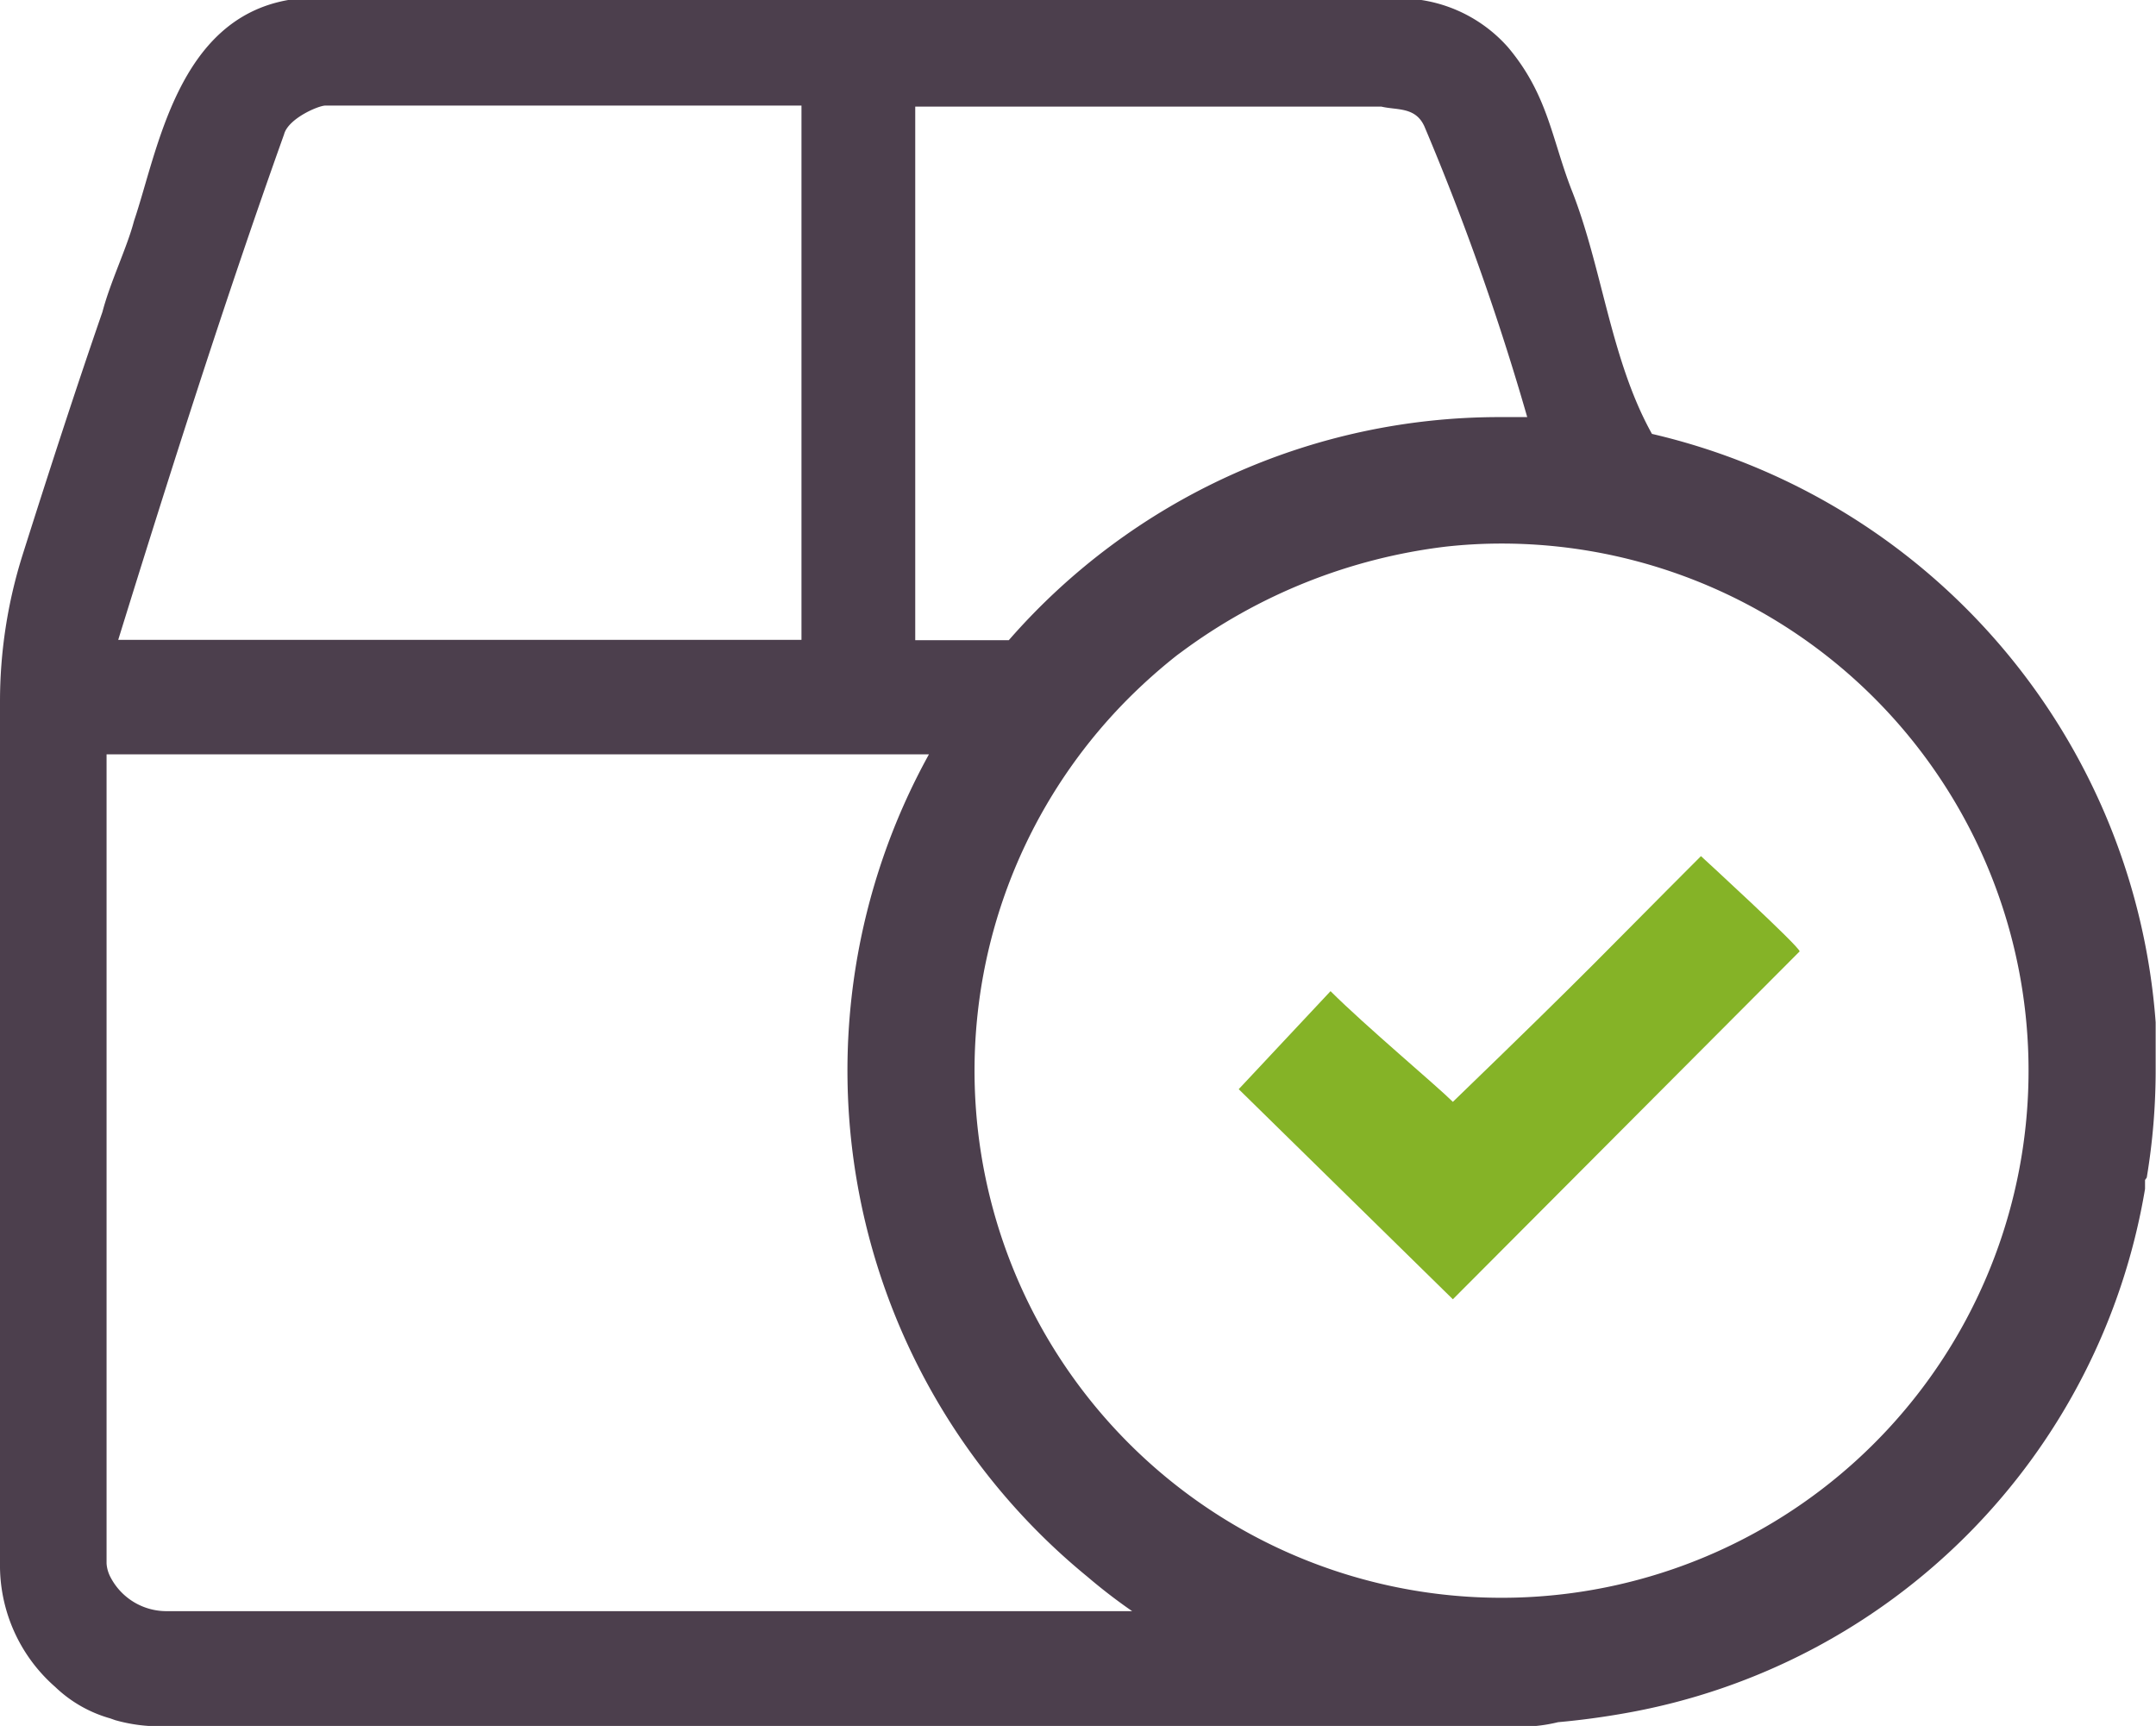
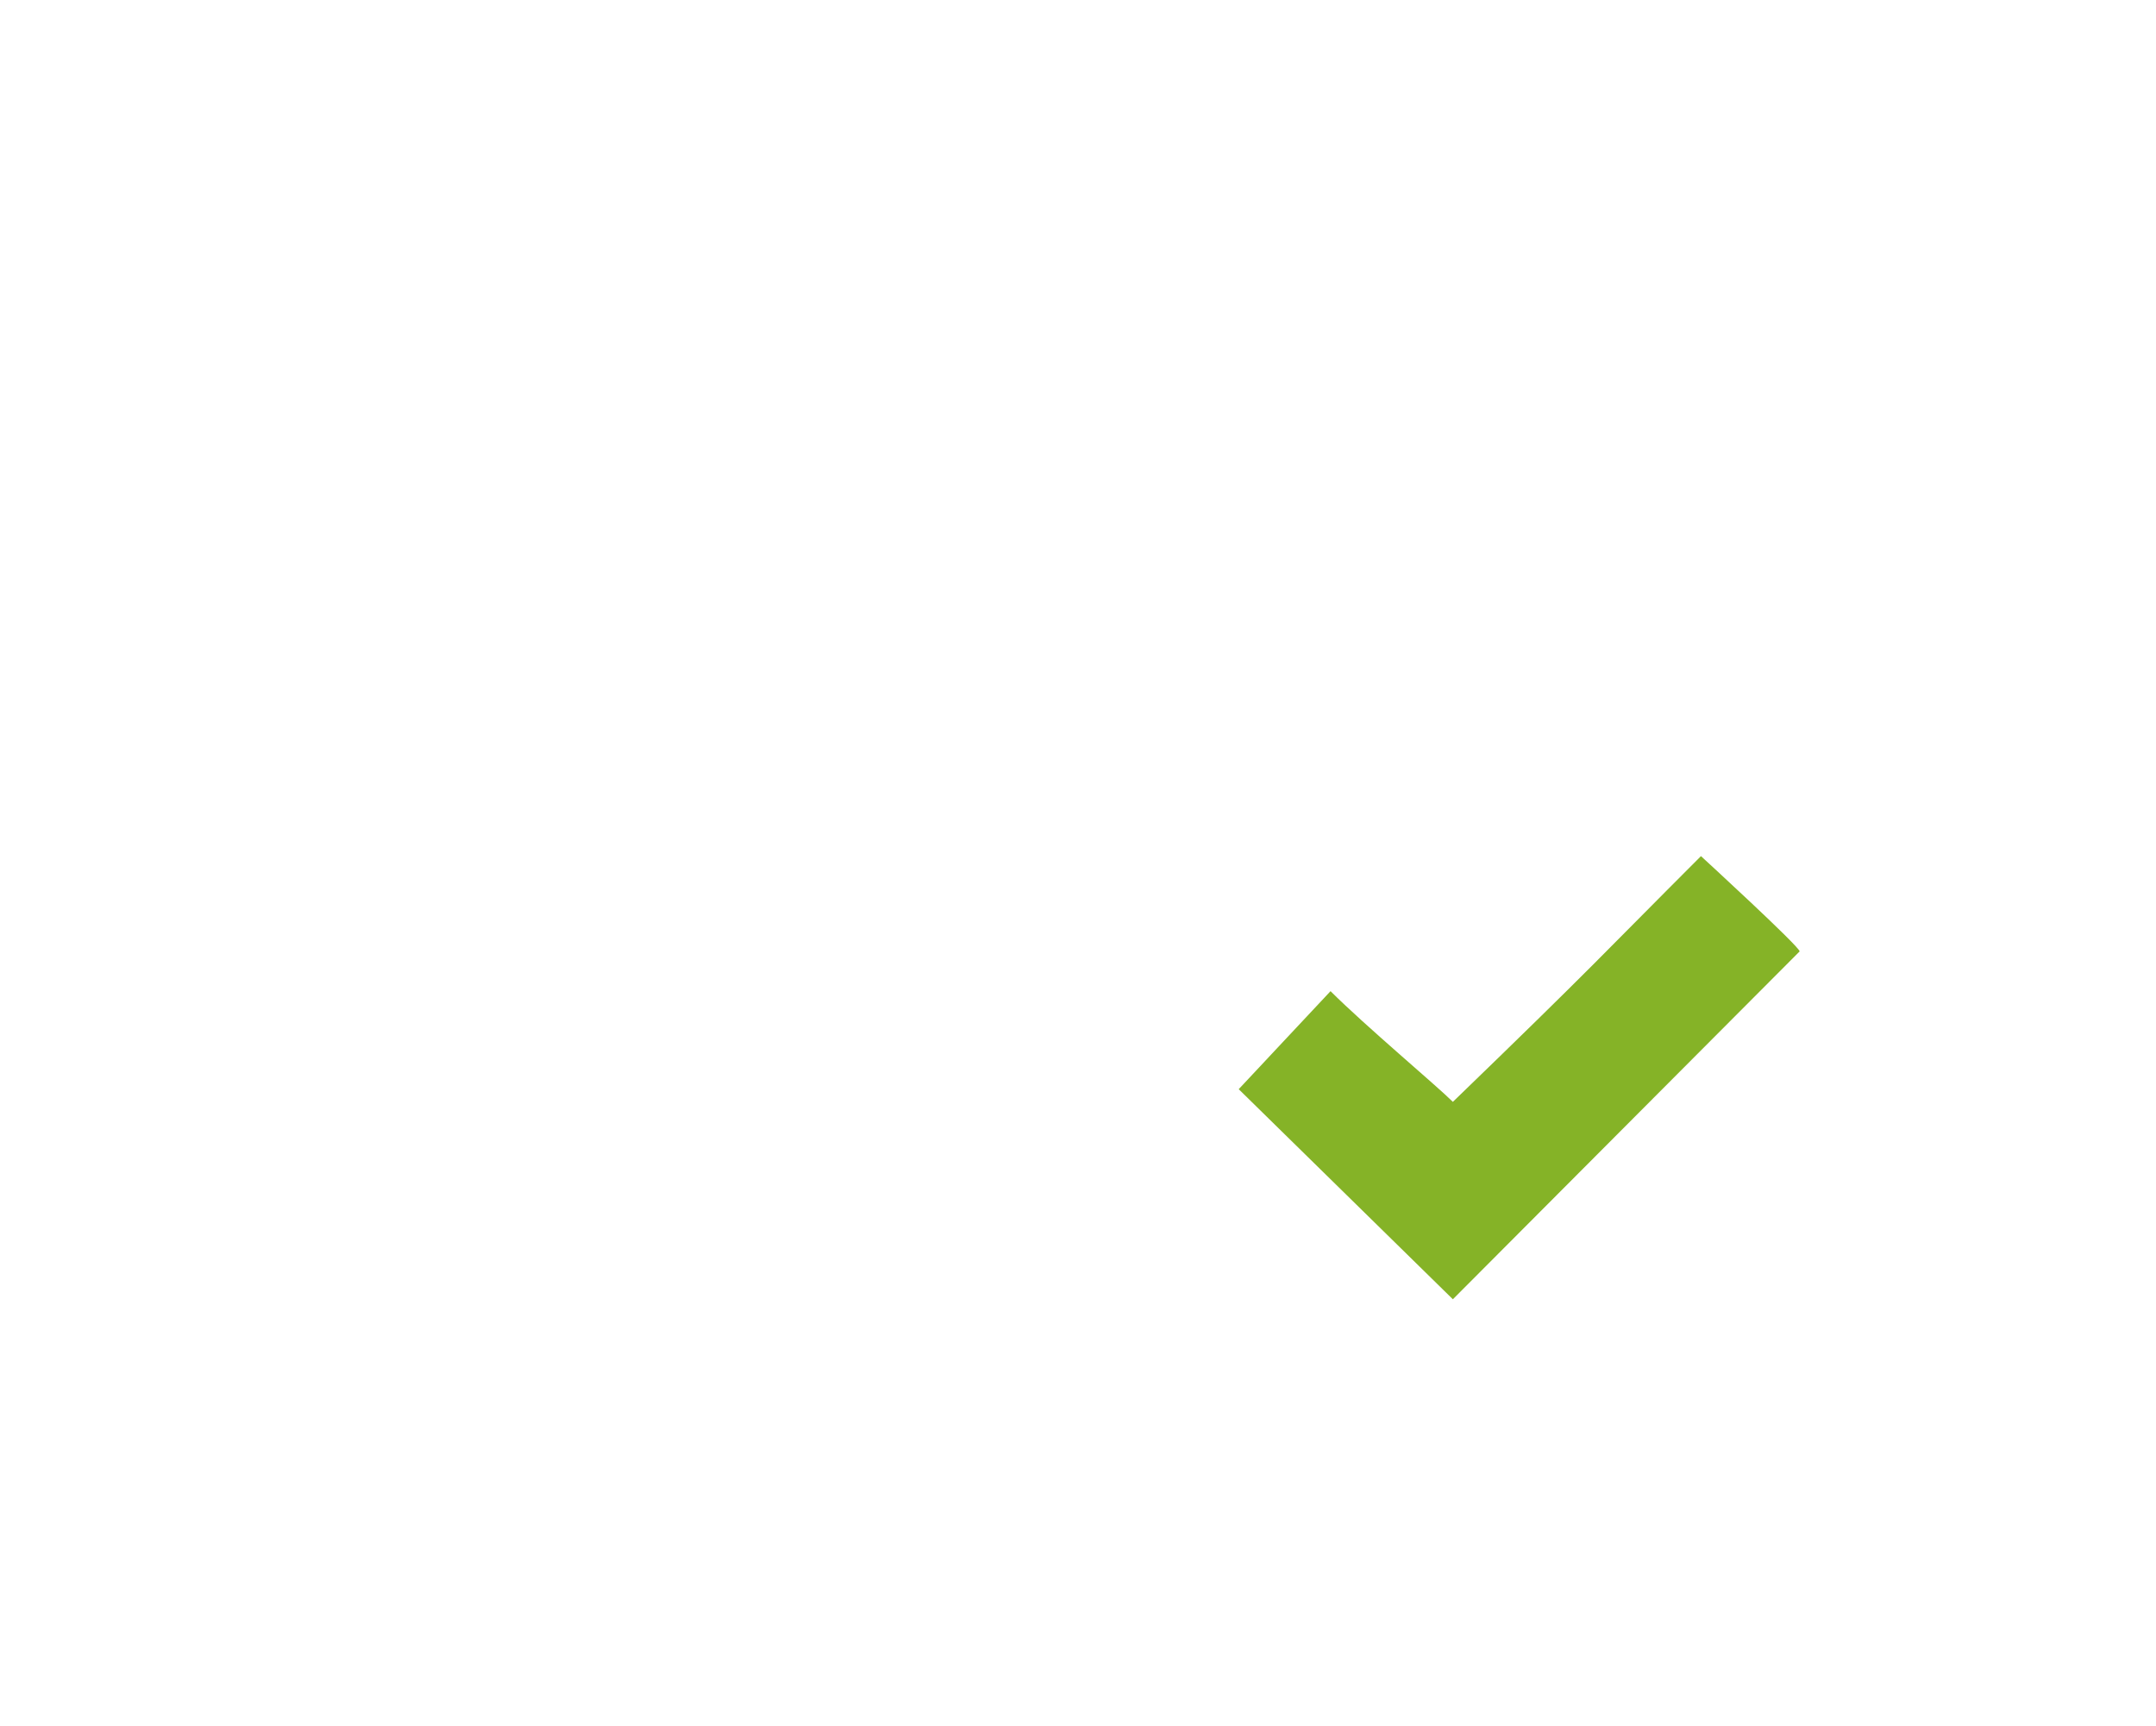
<svg xmlns="http://www.w3.org/2000/svg" id="Vrstva_1" data-name="Vrstva 1" viewBox="0 0 62.92 50.36">
  <defs>
    <style>.cls-1{fill:#85b327;}.cls-2{fill:#4c3f4d;}</style>
  </defs>
  <title>boxik_svg</title>
-   <path class="cls-1" d="M41.44,32.56l2.68-2.86c1,1,3.11,2.77,3.57,3.23,4.14-4,4.34-4.27,7.24-7.17,0,0,2.88,2.64,2.88,2.78L47.69,38.69Z" transform="translate(-5.29 -0.78)" />
-   <path class="cls-2" d="M67.94,35.14A19.07,19.07,0,0,0,68.2,32v-.12c0-.41,0-.84,0-1.27A19.07,19.07,0,0,0,53.5,13.44c-1.21-2.17-1.45-4.87-2.35-7.13-.58-1.5-.69-2.77-1.85-4.15A4.23,4.23,0,0,0,46.77.78H13.7c-3.23.57-3.8,4.38-4.5,6.45C9,8,8.51,9,8.28,9.88c-.8,2.31-1.59,4.75-2.34,7.12a14.23,14.23,0,0,0-.65,4.25V46.39A4.71,4.71,0,0,0,6.9,50a3.81,3.81,0,0,0,1.61.92l.14.05a4.73,4.73,0,0,0,1.35.18H50a4.63,4.63,0,0,0,.76-.12q1-.09,2-.27A18.66,18.66,0,0,0,67.89,35.47c0-.09,0-.18,0-.26ZM39.65,19.89l.11-.08,0,0a16.19,16.19,0,0,1,7.72-3.08,14.7,14.7,0,0,1,1.63-.09,15.38,15.38,0,1,1-10.88,4.51A16.14,16.14,0,0,1,39.65,19.89ZM32,3.89h13.6c.46.11,1,0,1.26.58a75,75,0,0,1,3,8.48h-.78a19,19,0,0,0-14.35,6.51H32ZM13.58,4.7c.12-.46,1-.84,1.21-.84l13.89,0V19.45H8.74C10.24,14.61,11.85,9.54,13.58,4.7ZM10.17,47.79a1.84,1.84,0,0,1-1.66-1,1,1,0,0,1-.11-.39V22.79h24a19.08,19.08,0,0,0,4.63,24,16.22,16.22,0,0,0,1.3,1Z" transform="translate(-5.29 -0.78)" />
+   <path class="cls-1" d="M41.44,32.56l2.68-2.86c1,1,3.11,2.77,3.57,3.23,4.14-4,4.34-4.27,7.24-7.17,0,0,2.88,2.64,2.88,2.78L47.69,38.69" transform="translate(-5.29 -0.78)" />
</svg>